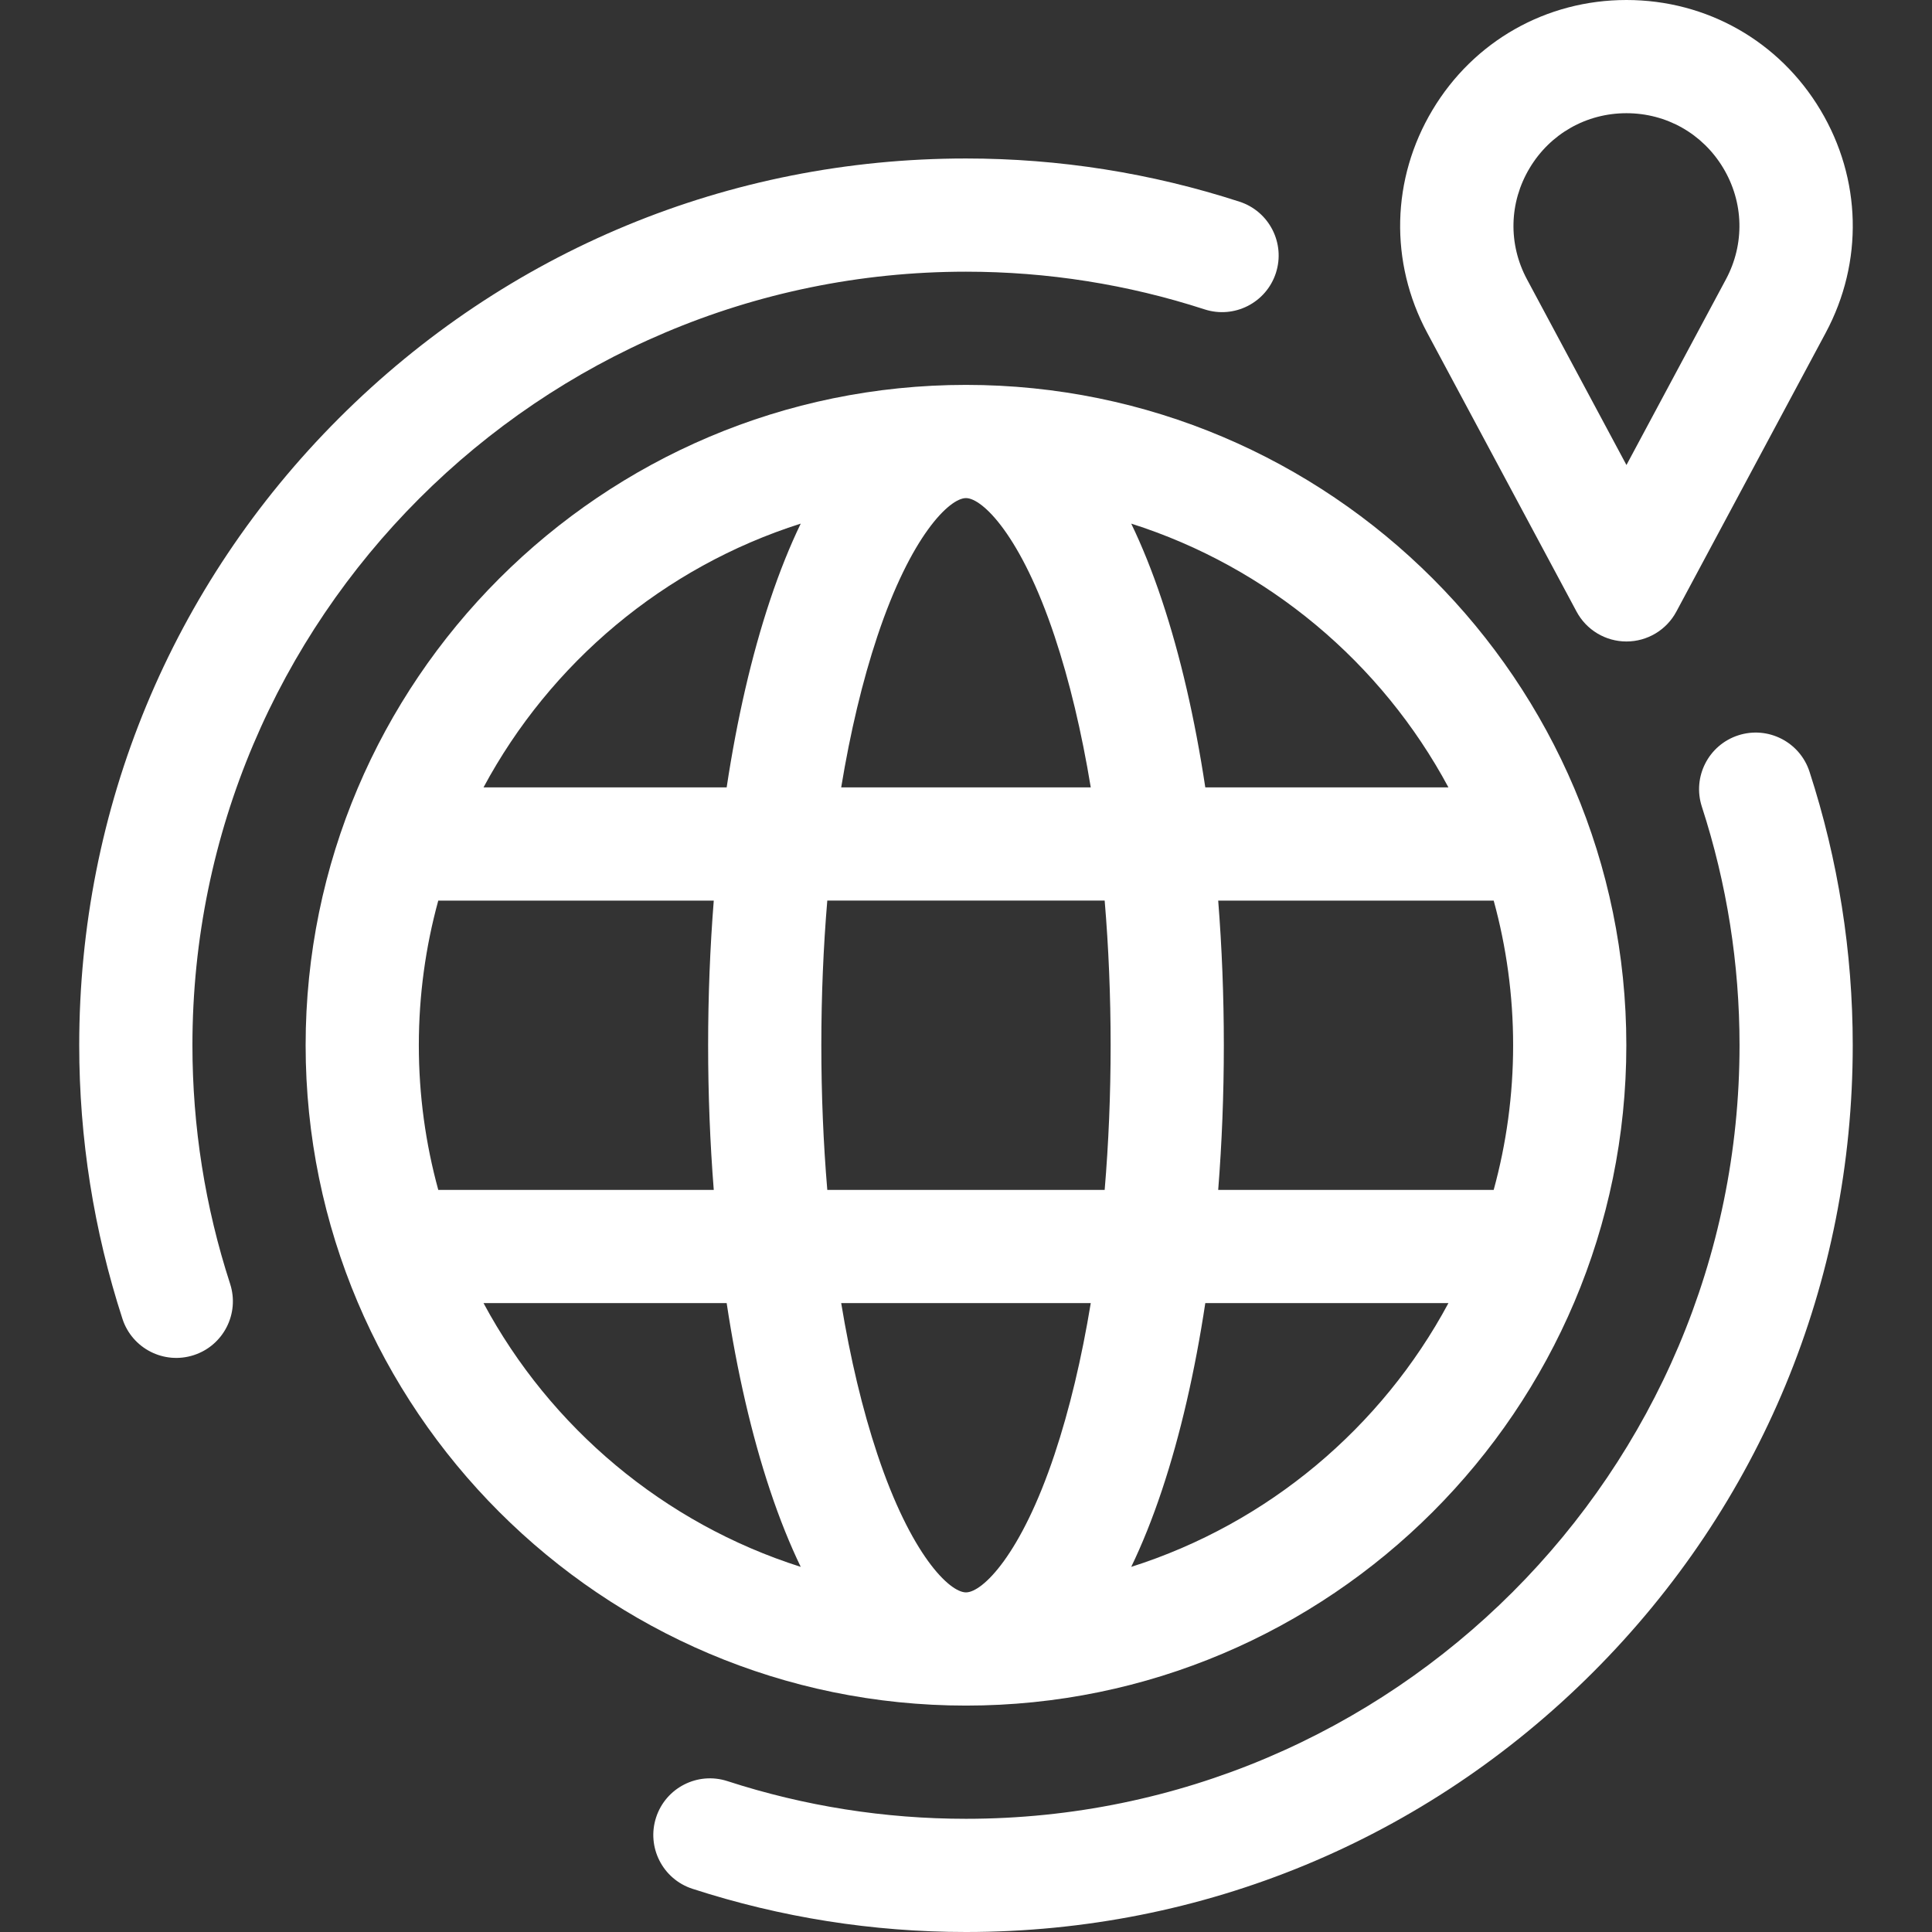
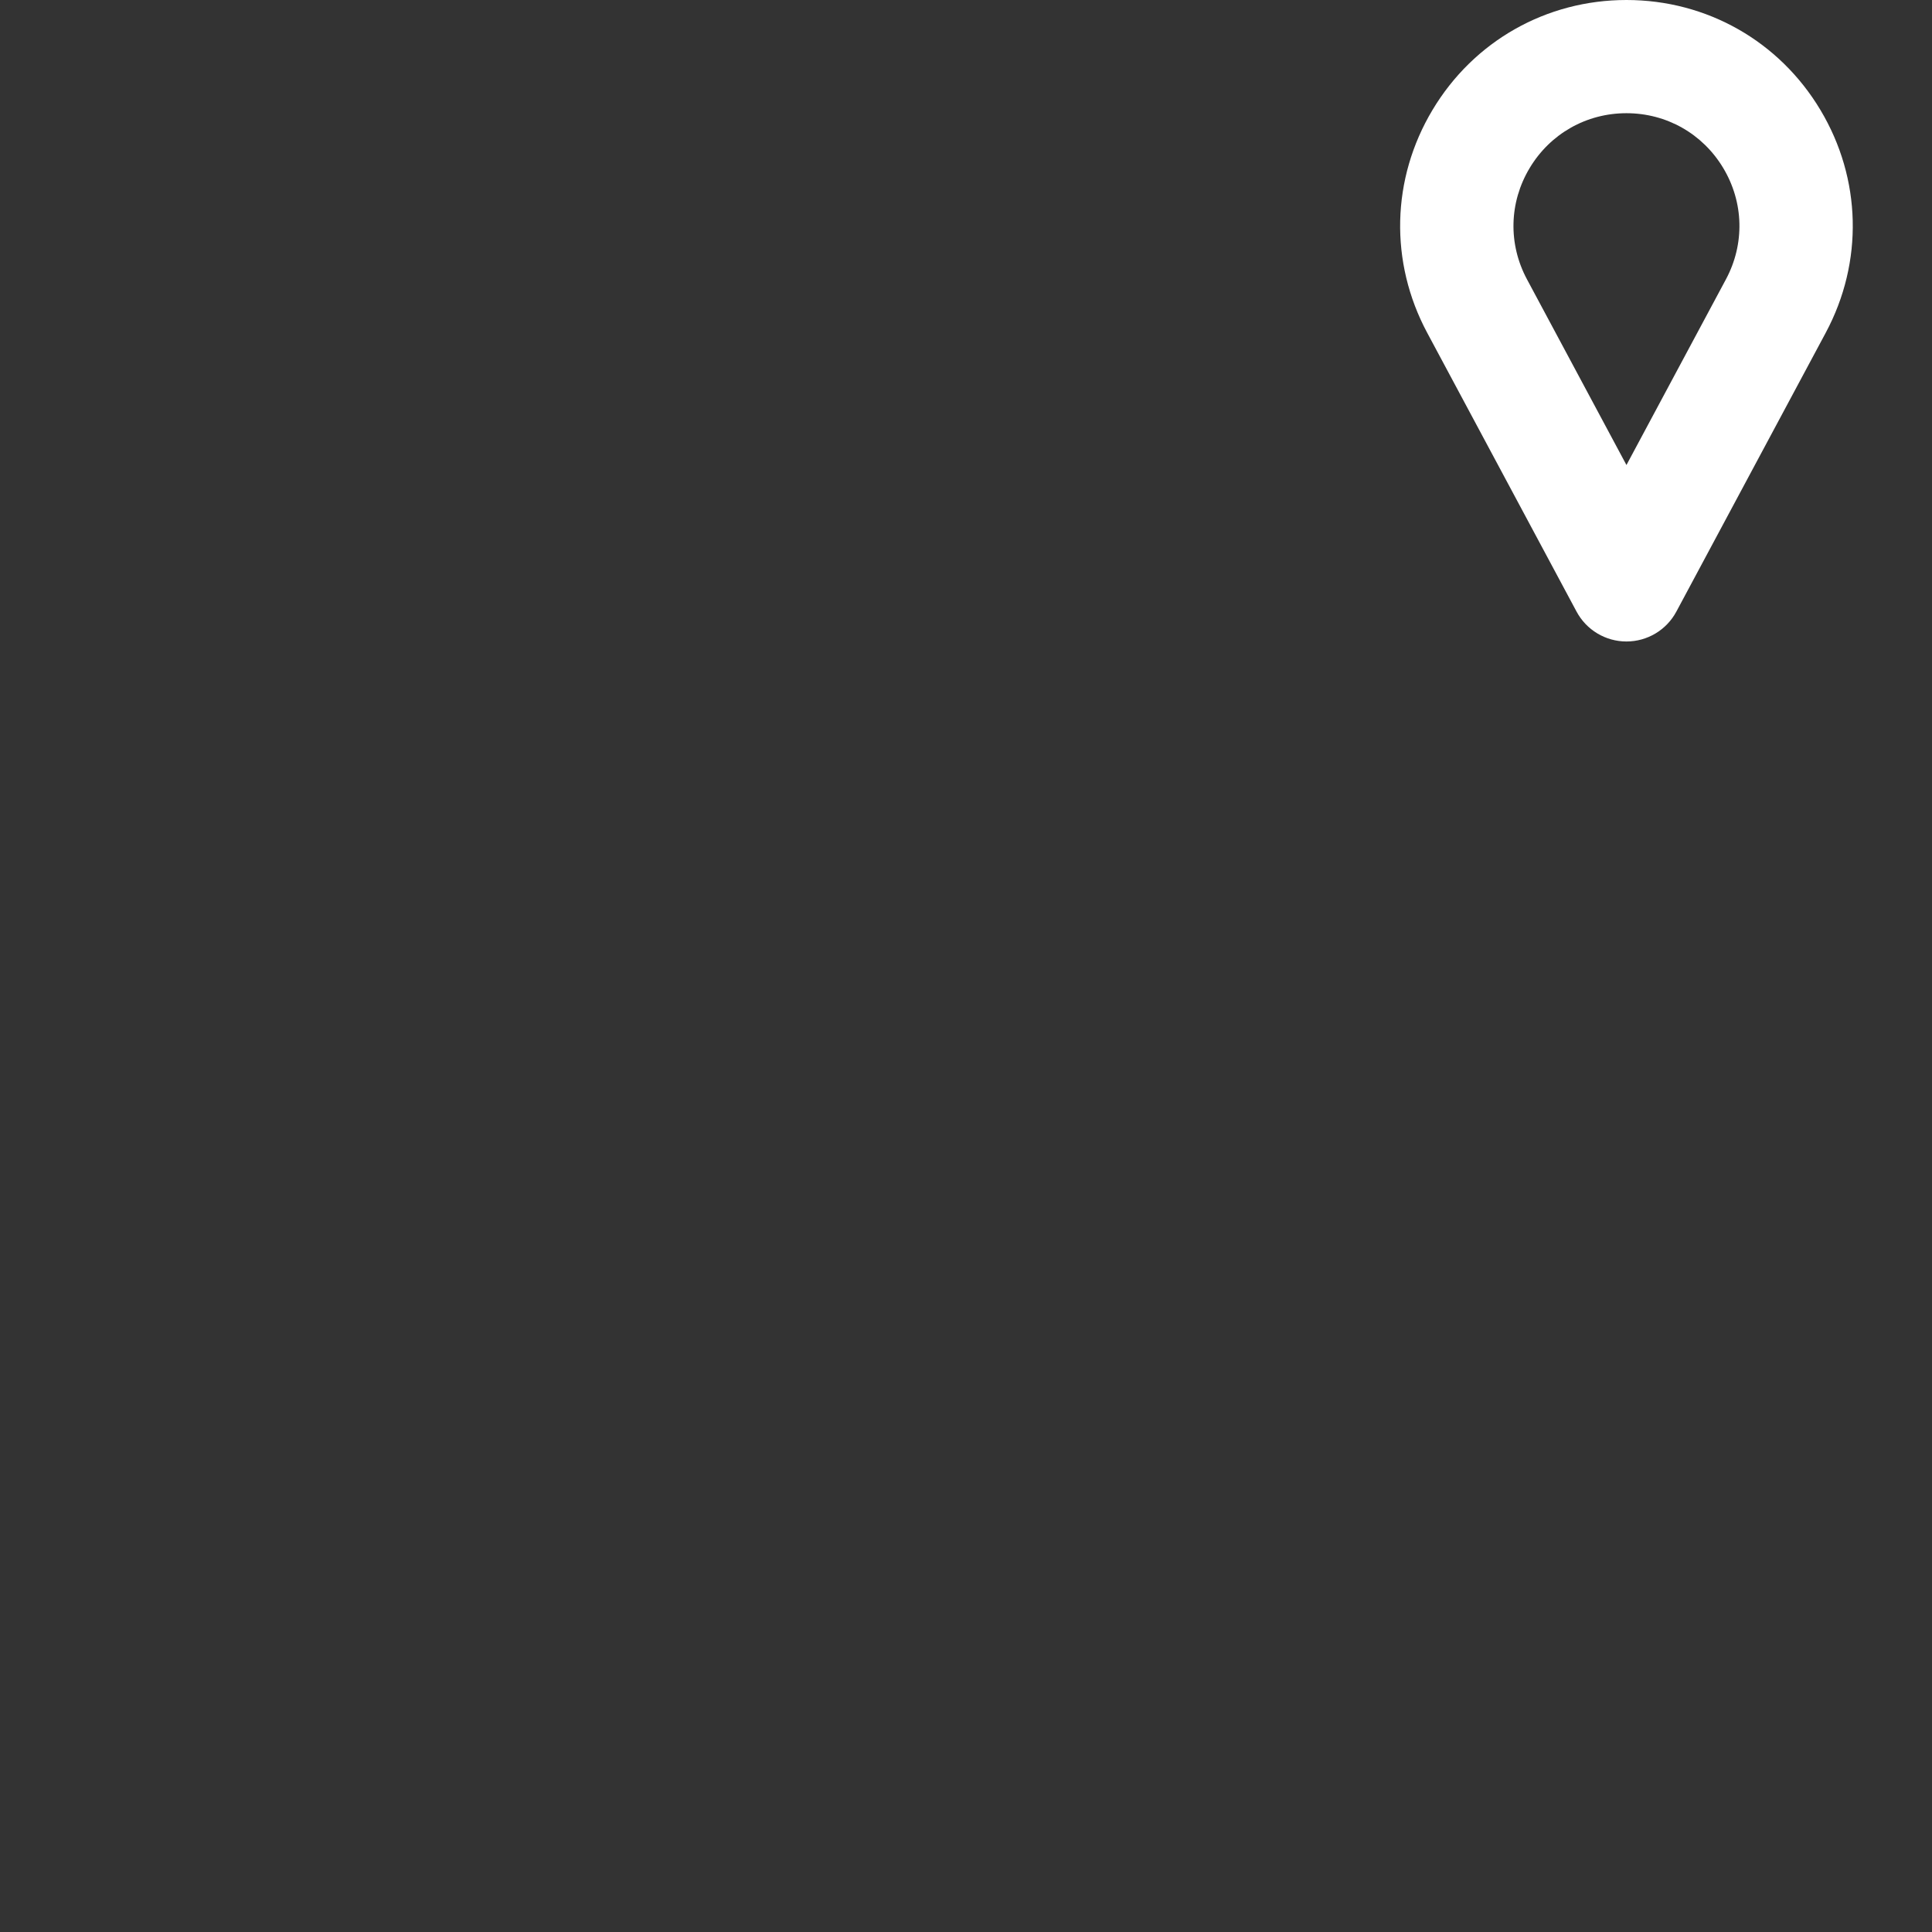
<svg xmlns="http://www.w3.org/2000/svg" class="" xml:space="preserve" style="enable-background:new 0 0 512 512" viewBox="0 0 512 512" y="0" x="0" height="512" width="512" version="1.1">
  <rect x="0" y="0" width="512" height="512" fill="#333333" stroke="none" />
  <g>
    <g>
      <path class="" style="" fill="#ffffff" d="m417.805 162.083c2.611 4.875 7.692 7.917 13.222 7.917s10.611-3.042 13.222-7.917l39.583-73.889c10.04-18.741 9.513-40.821-1.409-59.062s-30.135-29.132-51.396-29.132c-21.261 0-40.475 10.891-51.397 29.132s-11.448 40.321-1.408 59.062zm-12.436-117.54c5.452-9.106 15.043-14.543 25.658-14.543 10.614 0 20.206 5.437 25.658 14.543 5.453 9.106 5.716 20.129.704 29.485l-26.361 49.207-26.361-49.207c-5.014-9.356-4.751-20.379.702-29.485z" />
-       <path class="" style="" fill="#ffffff" d="m60.981 340.225c-6.626-20.402-9.986-41.675-9.986-63.225 0-113.037 91.962-205 205-205 21.55 0 42.822 3.359 63.227 9.985 7.879 2.558 16.34-1.755 18.899-9.633v-.001c2.559-7.879-1.755-16.34-9.633-18.899-23.403-7.598-47.792-11.452-72.494-11.452-62.771 0-121.784 24.444-166.17 68.83s-68.83 103.399-68.83 166.17c0 24.701 3.854 49.092 11.453 72.492 2.559 7.879 11.02 12.191 18.899 9.633h.001c7.88-2.56 12.193-11.021 9.634-18.9z" />
-       <path class="" style="" fill="#ffffff" d="m460.641 194.875c-7.879 2.56-12.192 11.021-9.632 18.9 6.626 20.399 9.986 41.672 9.986 63.225 0 113.037-91.962 205-205 205-21.551 0-42.823-3.359-63.226-9.986-7.878-2.56-16.341 1.754-18.9 9.633-2.559 7.88 1.754 16.342 9.633 18.9 23.4 7.6 47.791 11.453 72.493 11.453 62.771 0 121.784-24.444 166.17-68.83s68.83-103.399 68.83-166.17c0-24.705-3.854-49.095-11.454-72.492-2.559-7.88-11.023-12.193-18.9-9.633z" />
-       <path class="" style="" fill="#ffffff" d="m430.995 277c0-96.495-78.505-175-175-175s-175 78.505-175 175 78.505 175 175 175 175-78.505 175-175zm-30 0c0 13.266-1.8 26.117-5.153 38.333h-73.007c.984-12.435 1.493-25.276 1.493-38.333s-.509-25.898-1.493-38.333h73.007c3.352 12.216 5.153 25.067 5.153 38.333zm-17.144-68.333h-64.436c-2.749-18.167-6.608-34.937-11.478-49.548-2.586-7.758-5.321-14.49-8.15-20.355 36.242 11.508 66.355 36.9 84.064 69.903zm-75.914 186.214c4.87-14.61 8.729-31.38 11.478-49.548h64.436c-17.71 33.003-47.822 58.395-84.065 69.902 2.83-5.864 5.565-12.597 8.151-20.354zm-75.424-226.275c8.889-26.668 19.12-36.606 23.481-36.606s14.593 9.938 23.482 36.606c3.952 11.856 7.169 25.378 9.588 40.061h-66.139c2.418-14.683 5.636-28.204 9.588-40.061zm-121.519 108.394c0-13.266 1.8-26.117 5.153-38.333h73.007c-.984 12.435-1.493 25.276-1.493 38.333s.509 25.898 1.493 38.333h-73.007c-3.352-12.216-5.153-25.067-5.153-38.333zm17.144 68.333h64.436c2.749 18.167 6.608 34.937 11.478 49.548 2.586 7.758 5.321 14.49 8.15 20.355-36.242-11.508-66.355-36.9-84.064-69.903zm75.914-186.214c-4.87 14.61-8.729 31.38-11.478 49.548h-64.436c17.71-33.003 47.822-58.395 84.065-69.902-2.83 5.864-5.565 12.597-8.151 20.354zm13.609 117.881c0-13.127.539-25.98 1.58-38.333h73.508c1.041 12.353 1.58 25.206 1.58 38.333s-.539 25.98-1.58 38.333h-73.508c-1.041-12.353-1.58-25.206-1.58-38.333zm14.852 108.394c-3.952-11.856-7.169-25.378-9.588-40.061h66.139c-2.418 14.683-5.635 28.204-9.588 40.061-8.889 26.668-19.12 36.606-23.482 36.606-4.361 0-14.592-9.938-23.481-36.606z" />
    </g>
  </g>
</svg>